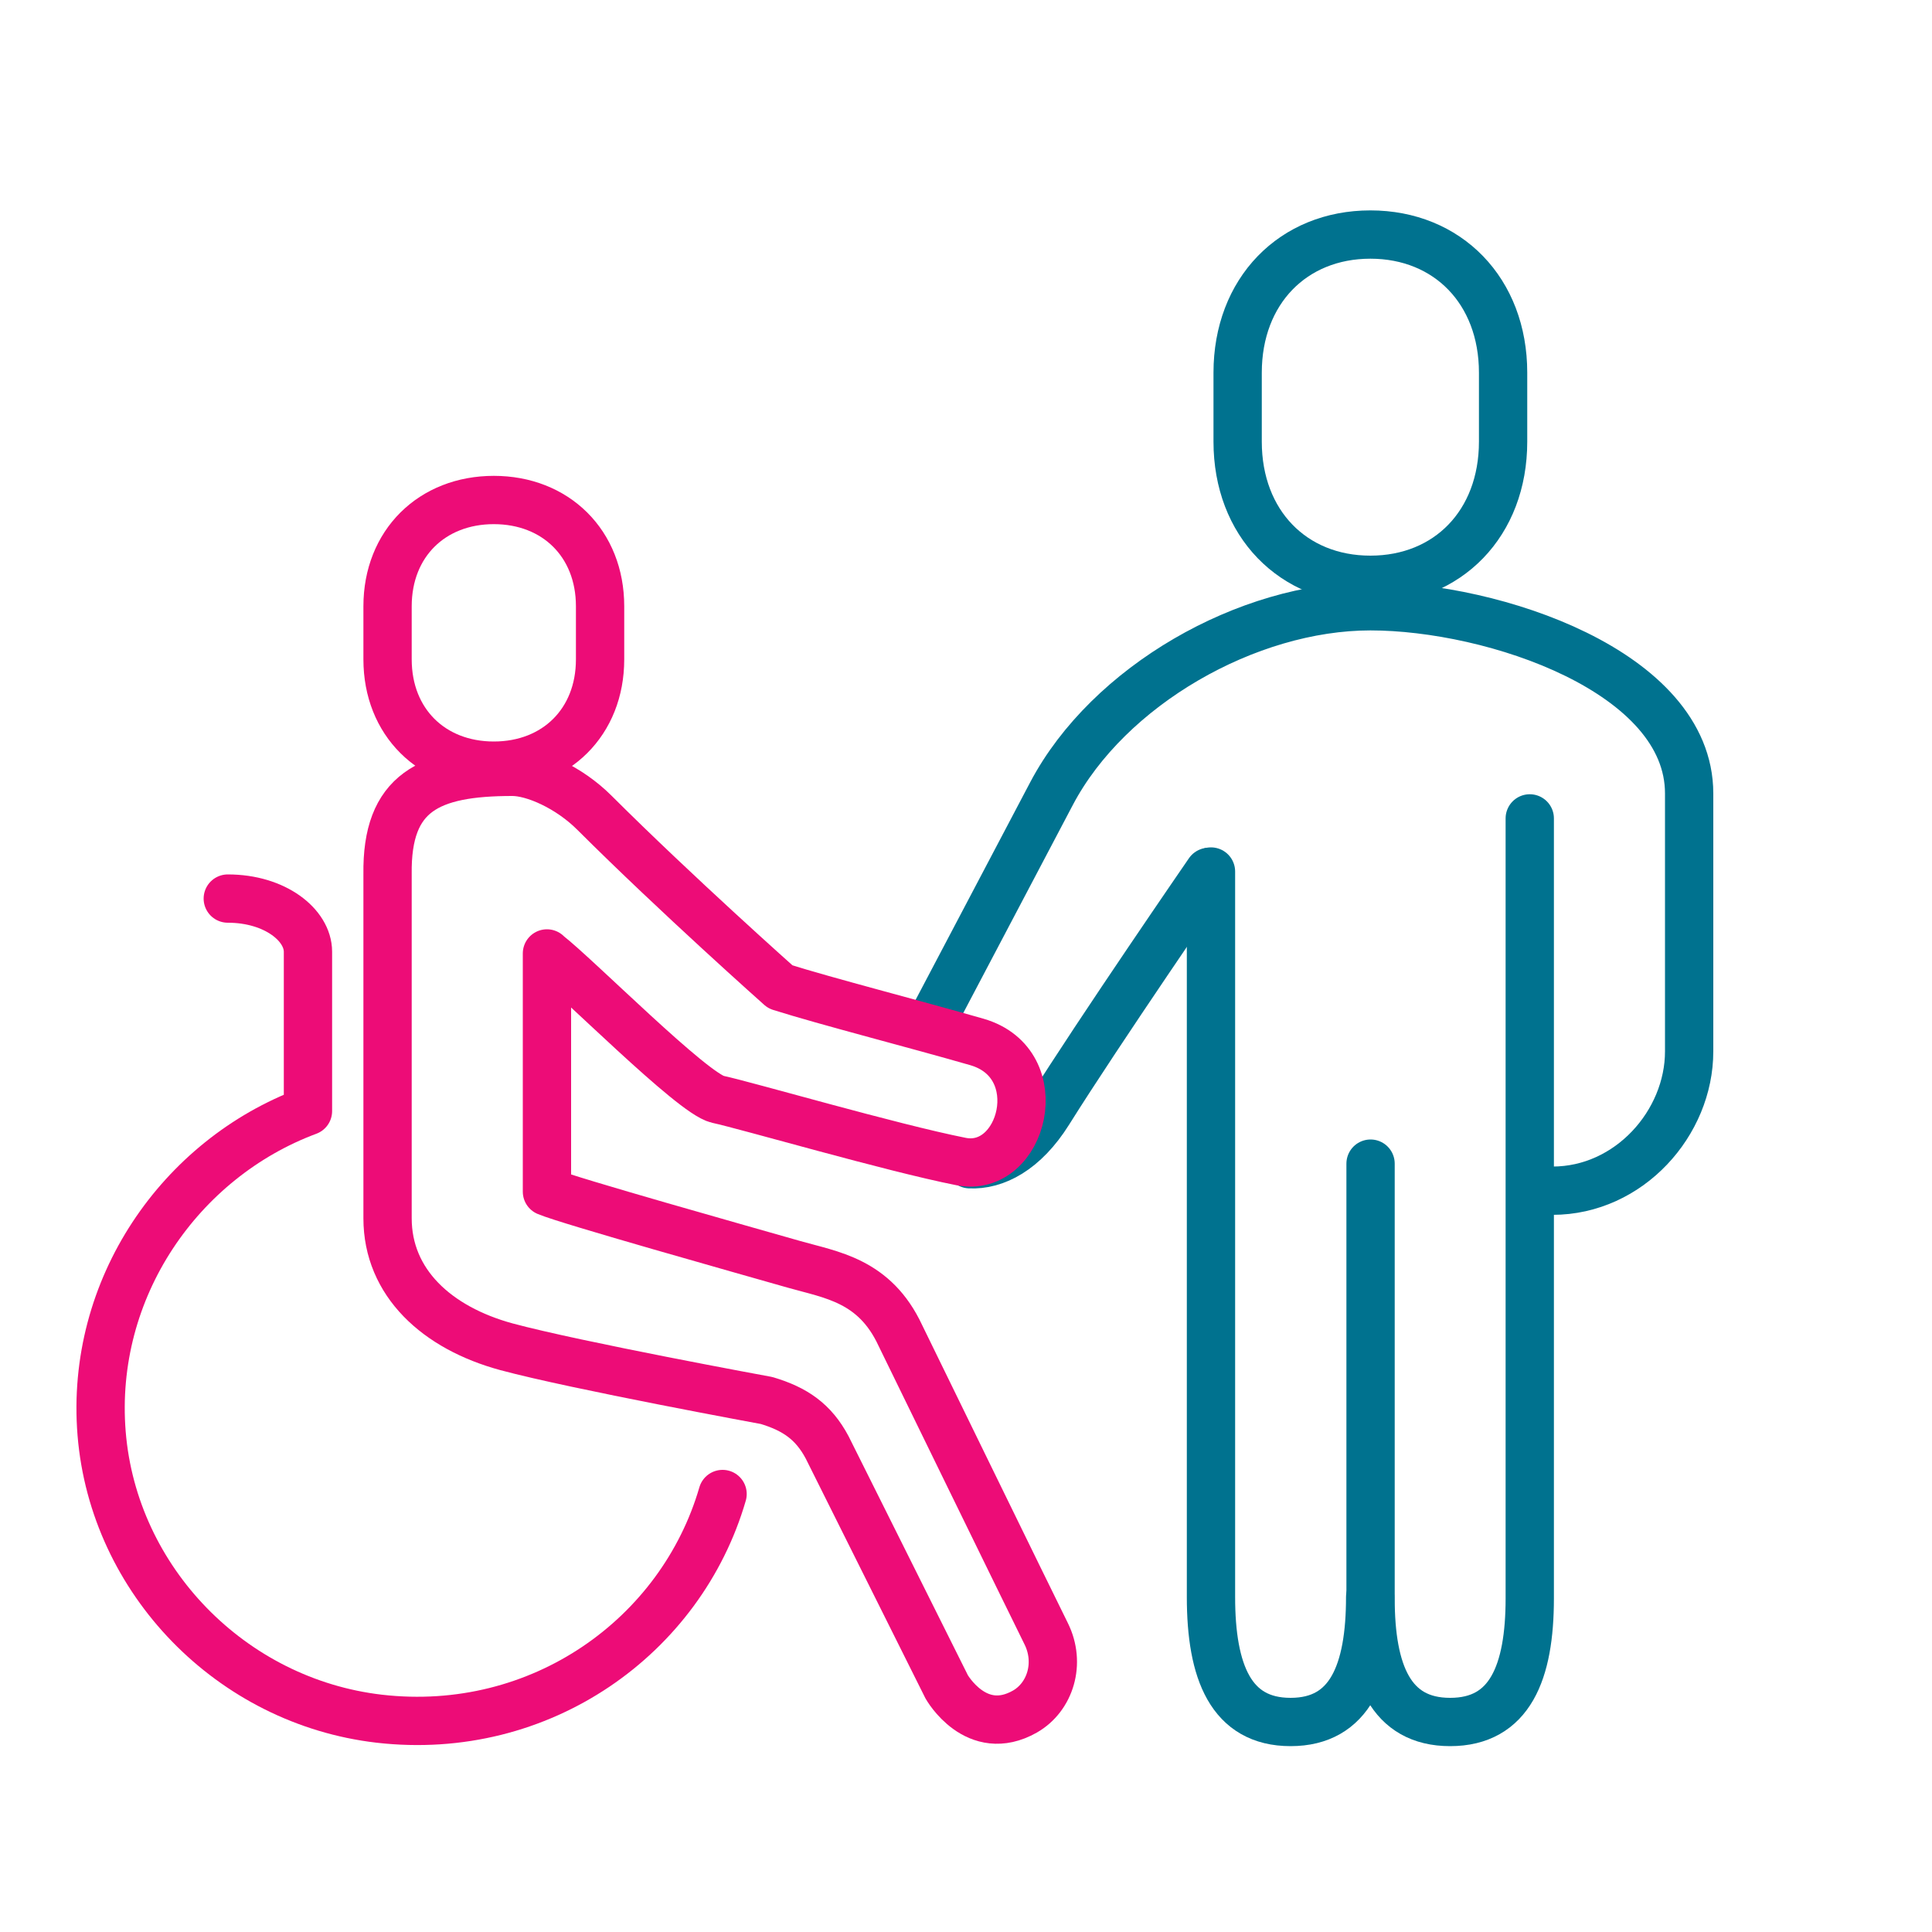
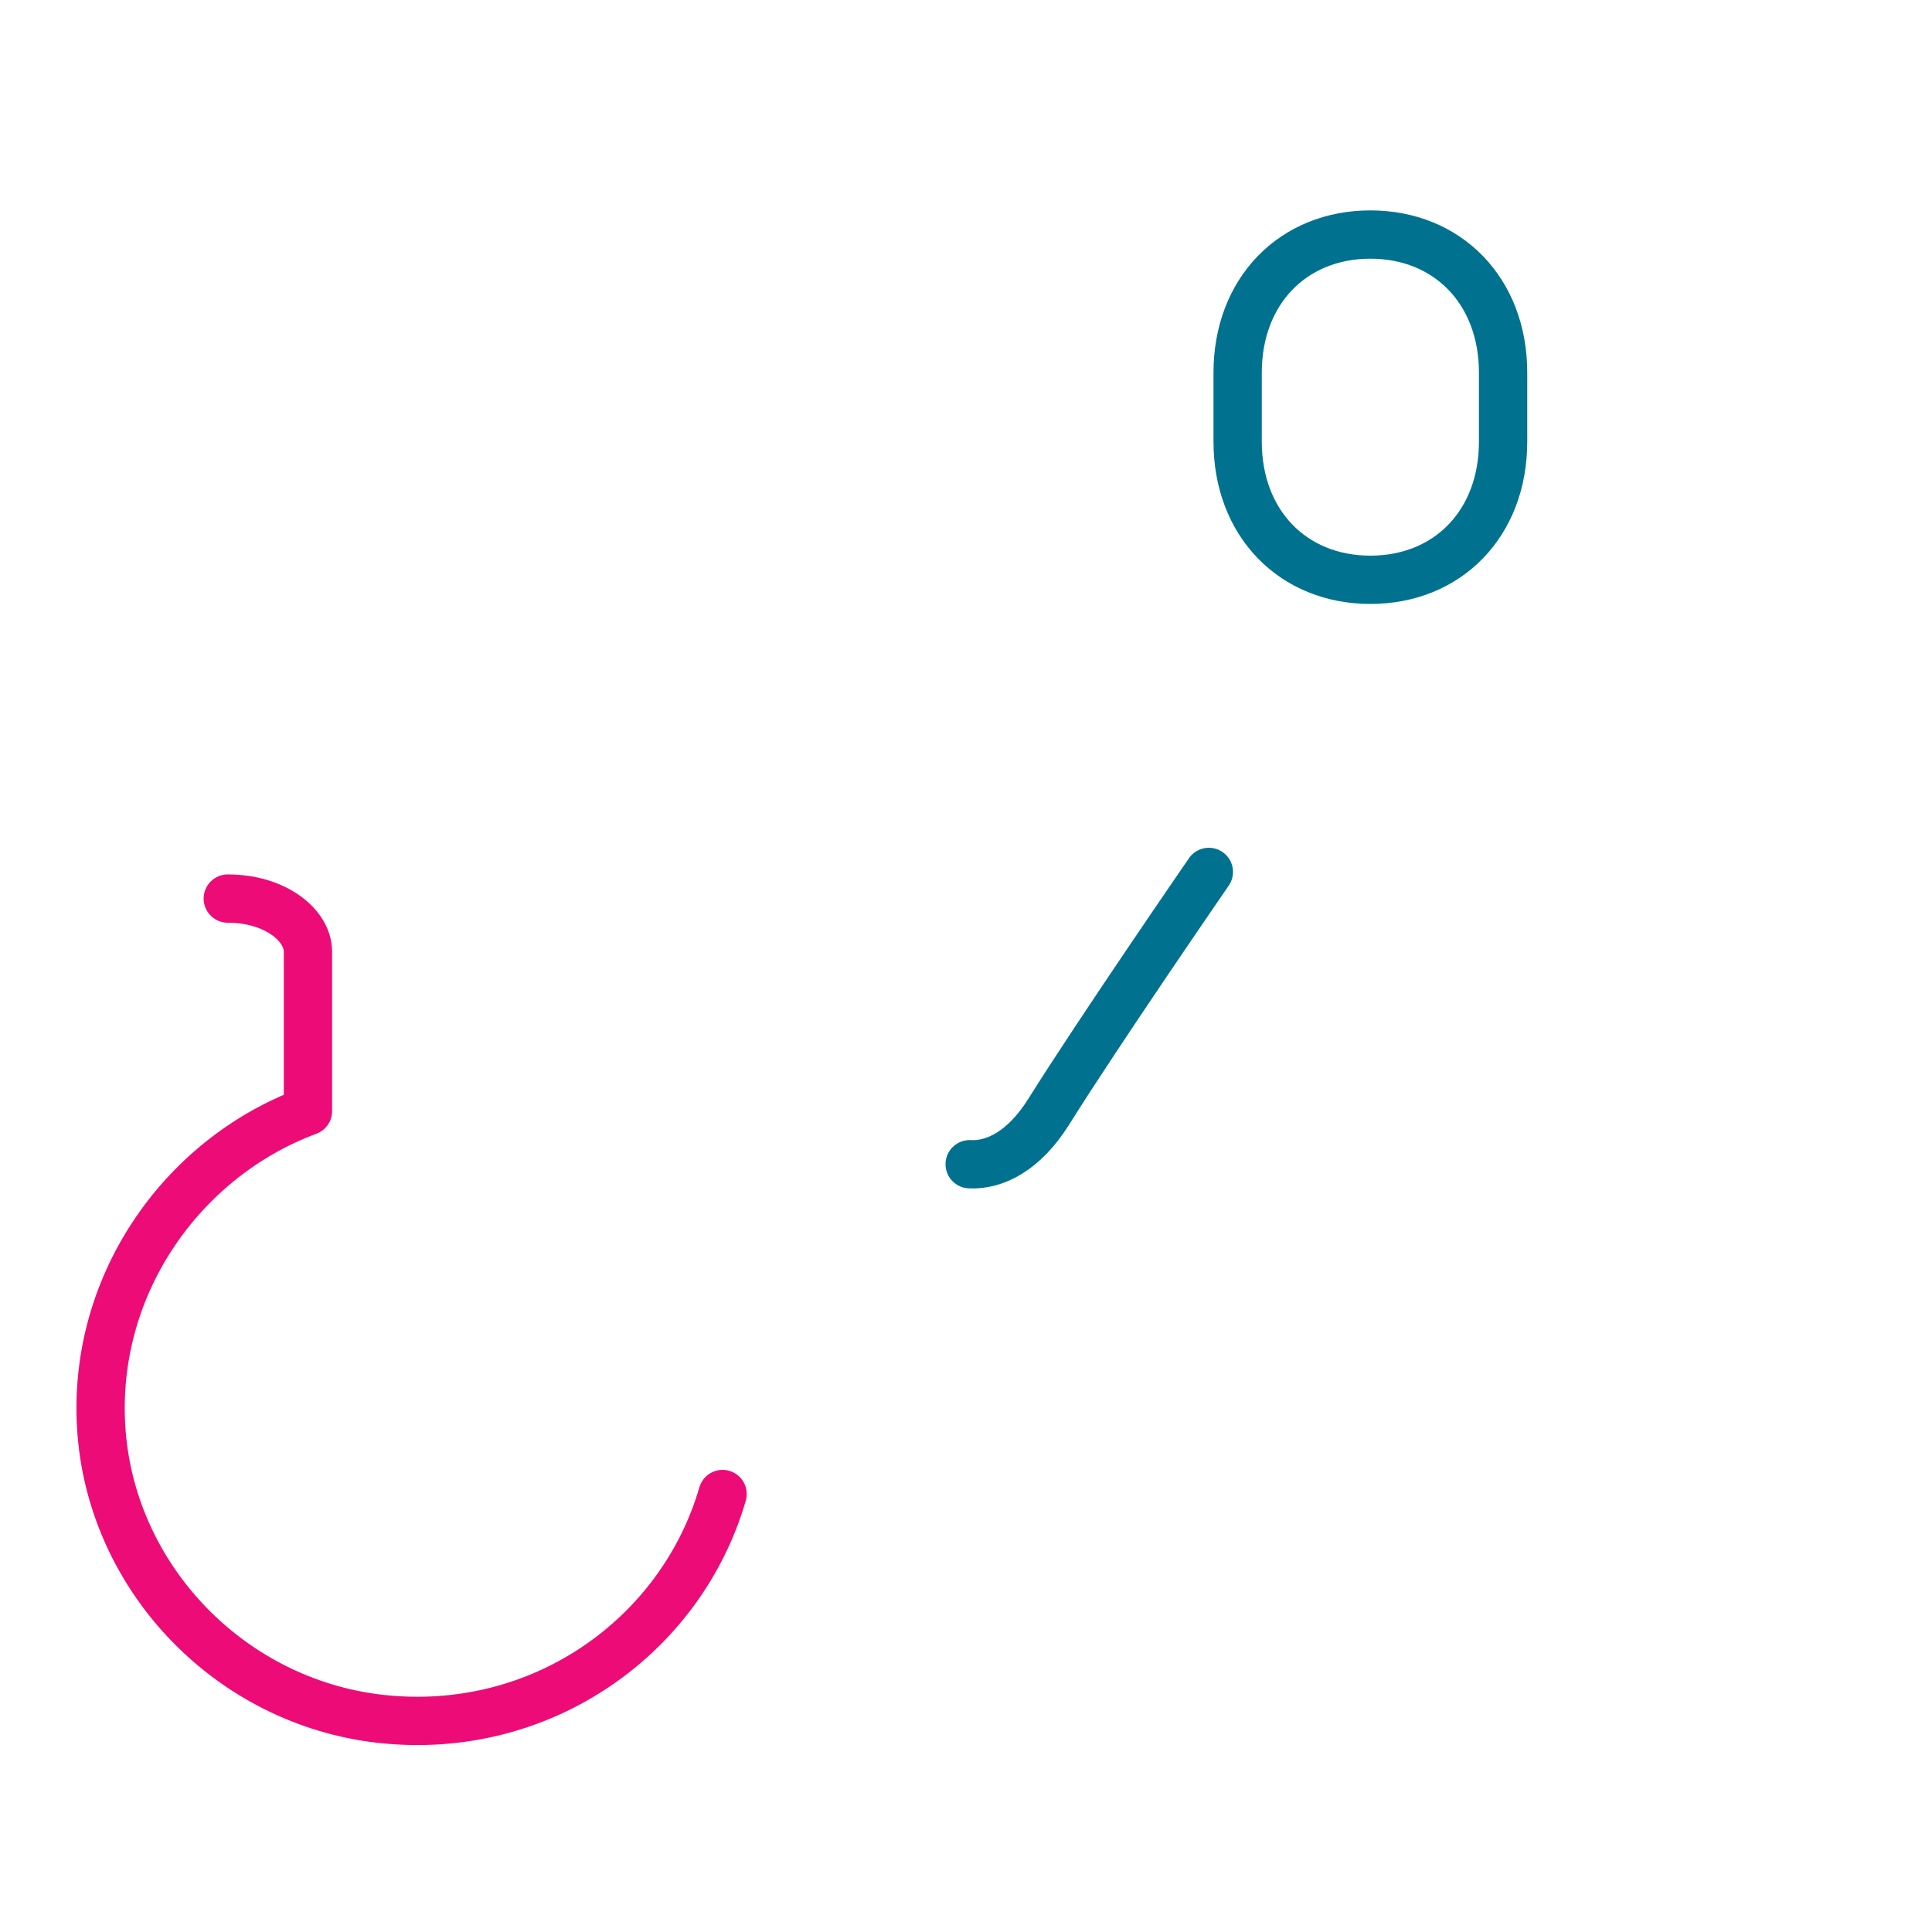
<svg xmlns="http://www.w3.org/2000/svg" id="Layer_1" viewBox="0 0 100 100">
  <defs>
    <style>.cls-1{stroke:#00728f;}.cls-1,.cls-2{fill:none;stroke-linecap:round;stroke-linejoin:round;stroke-width:2.5px;}.cls-2{stroke:#ed0c77;}</style>
  </defs>
  <path class="cls-2" d="M37.4,77.33c-2.14,7.37-9.42,12.59-17.77,11.63-7.66-.89-13.75-7.16-14.37-14.76-.61-7.52,4.07-14.23,10.68-16.69v-8.25c0-1.37-1.69-2.75-4.15-2.75" />
  <path class="cls-1" d="M50.19,60.26c1.32.07,2.83-.71,4.08-2.7,2.63-4.2,8.3-12.43,8.3-12.43" />
-   <path class="cls-1" d="M80.36,61.63c3.96,0,7.07-3.5,7.07-7.21v-13.35c0-6.3-10.13-9.69-16.5-9.69h0c-6.37,0-13.56,4.12-16.5,9.69l-6.22,11.81" />
-   <path class="cls-1" d="M79.18,42.36v40.37c0,3.84-1.03,6.4-4.12,6.4s-4.12-2.56-4.12-6.4v-22.5" />
-   <path class="cls-1" d="M62.68,45.11v37.55c0,3.88,1.03,6.47,4.12,6.47s4.12-2.59,4.12-6.47" />
  <path class="cls-1" d="M70.93,30.01c4.01,0,6.87-2.92,6.87-7.15v-3.57c0-4.23-2.87-7.15-6.87-7.15s-6.87,2.92-6.87,7.15v3.57c0,4.23,2.87,7.15,6.87,7.15Z" />
-   <path class="cls-2" d="M25.56,39.63c3.2,0,5.5-2.25,5.5-5.5v-2.75c0-3.25-2.3-5.5-5.5-5.5s-5.5,2.25-5.5,5.5v2.75c0,3.25,2.3,5.5,5.5,5.5Z" />
-   <path class="cls-2" d="M28.31,49.35v12.33c1.08.46,10.26,3.04,12.78,3.76,1.92.55,4.18.82,5.51,3.68,0,0,6.95,14.24,7.55,15.44.76,1.53.21,3.28-1.1,4.03-2.52,1.43-4.05-1.28-4.05-1.28l-6.19-12.4c-.71-1.33-1.66-1.98-3.13-2.42,0,0-9.86-1.81-13.46-2.78-3.61-.98-6.16-3.32-6.16-6.65v-17.81c-.06-4.25,2.15-5.3,6.46-5.3,1.11,0,2.92.79,4.25,2.12,4.25,4.24,9.62,9.01,9.62,9.01,2.41.76,6.87,1.9,10.17,2.85,3.88,1.12,2.38,6.83-.82,6.19-3.63-.72-11.06-2.89-12.59-3.22-1.31-.29-7.27-6.33-8.84-7.54Z" />
</svg>